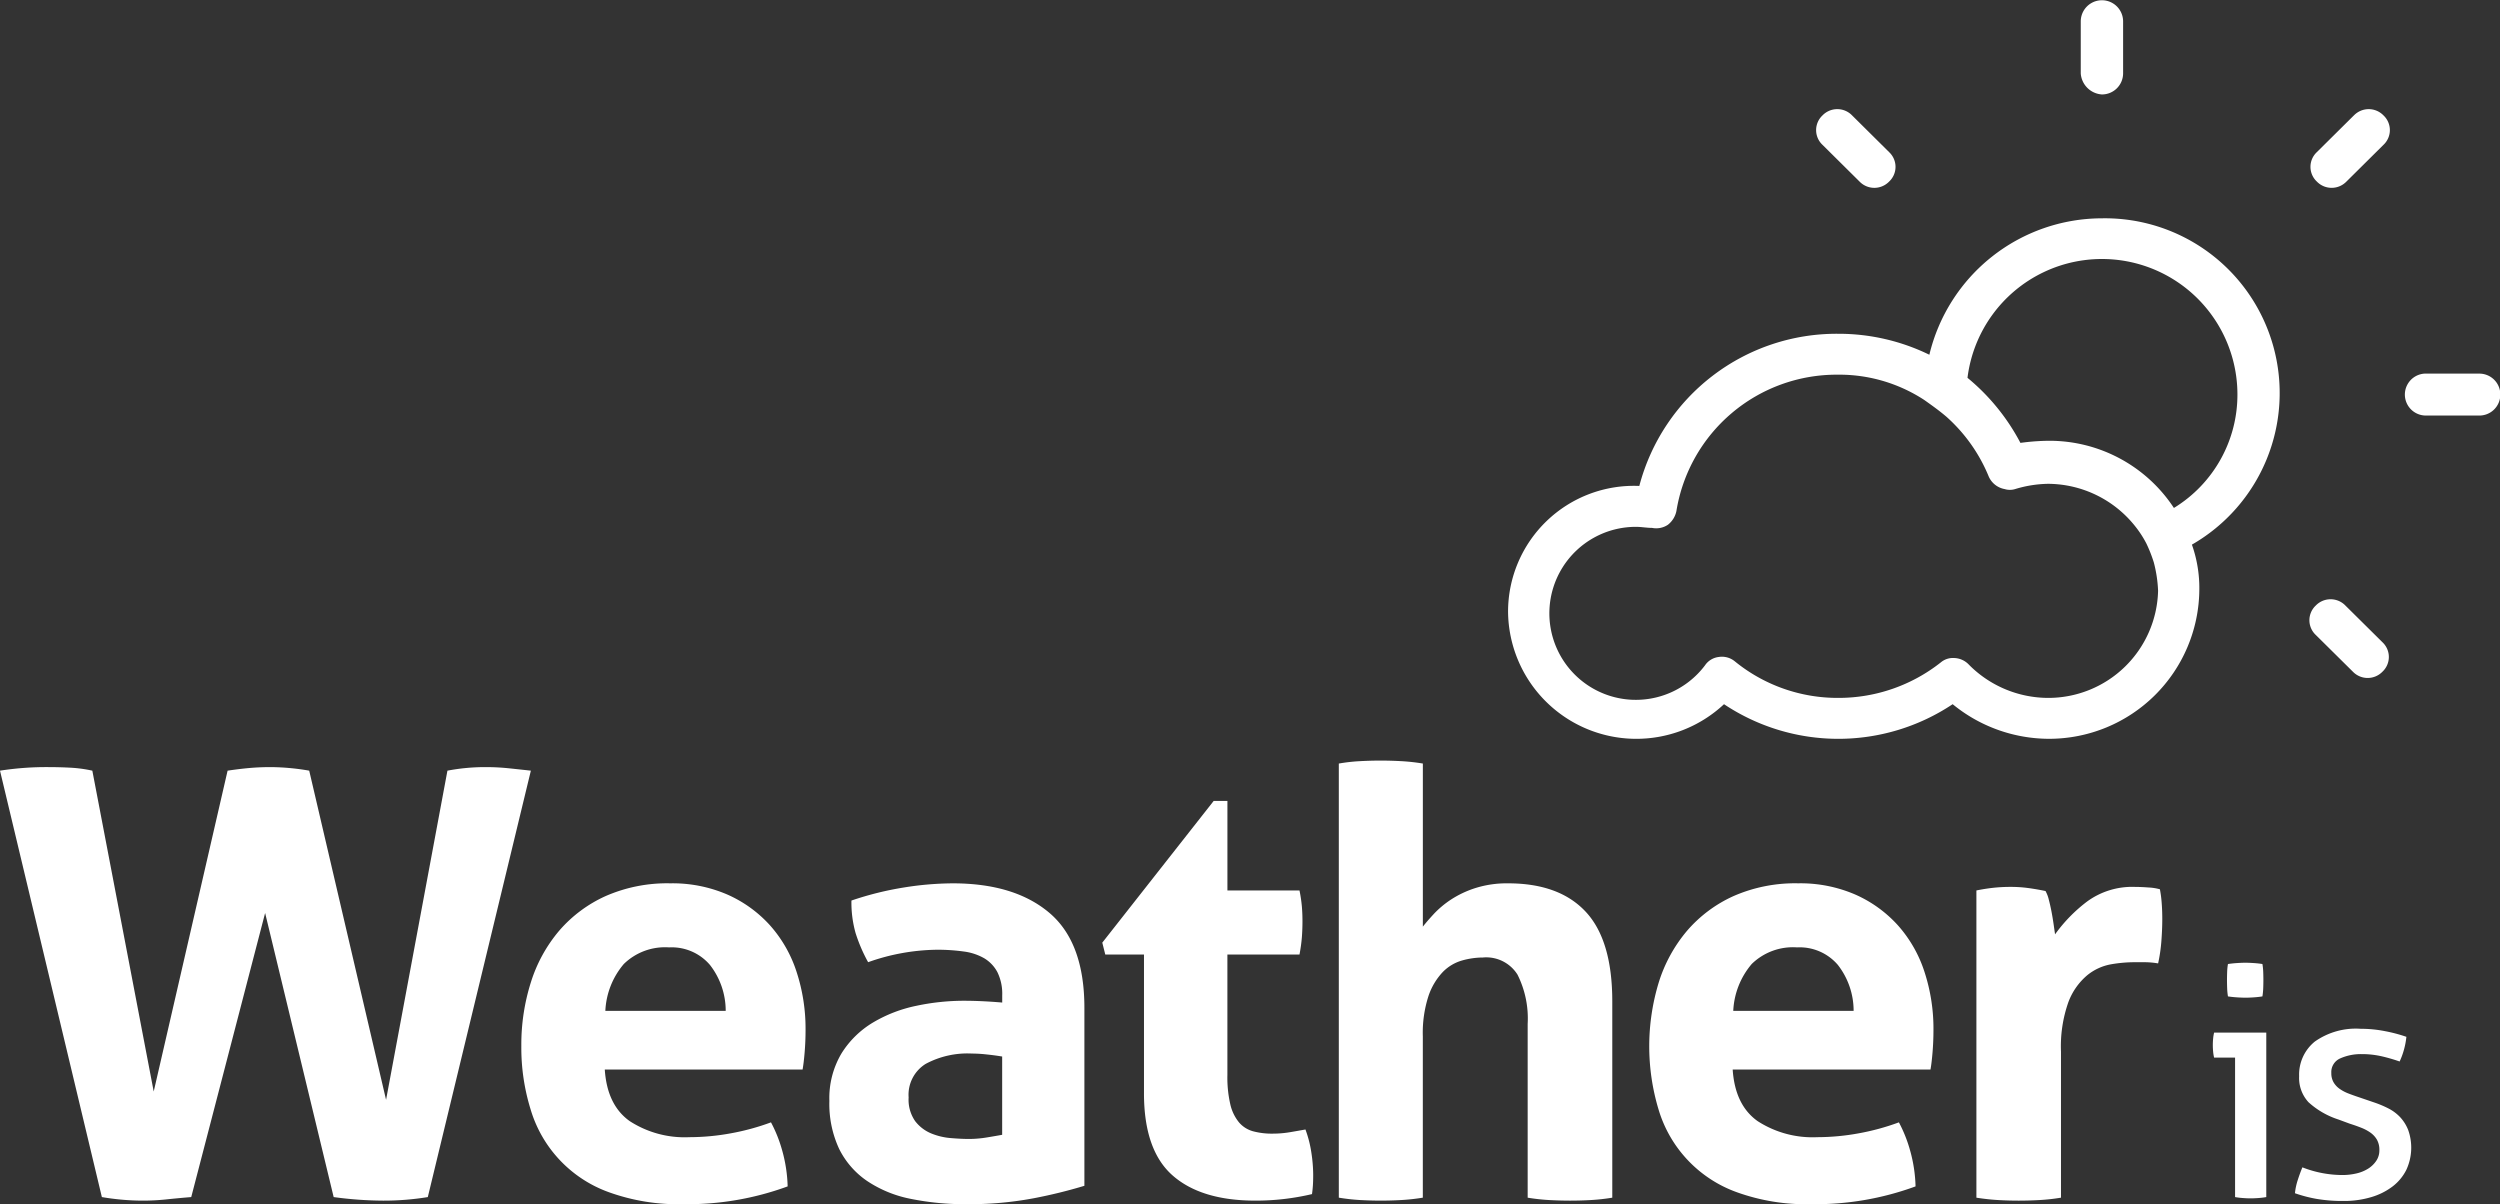
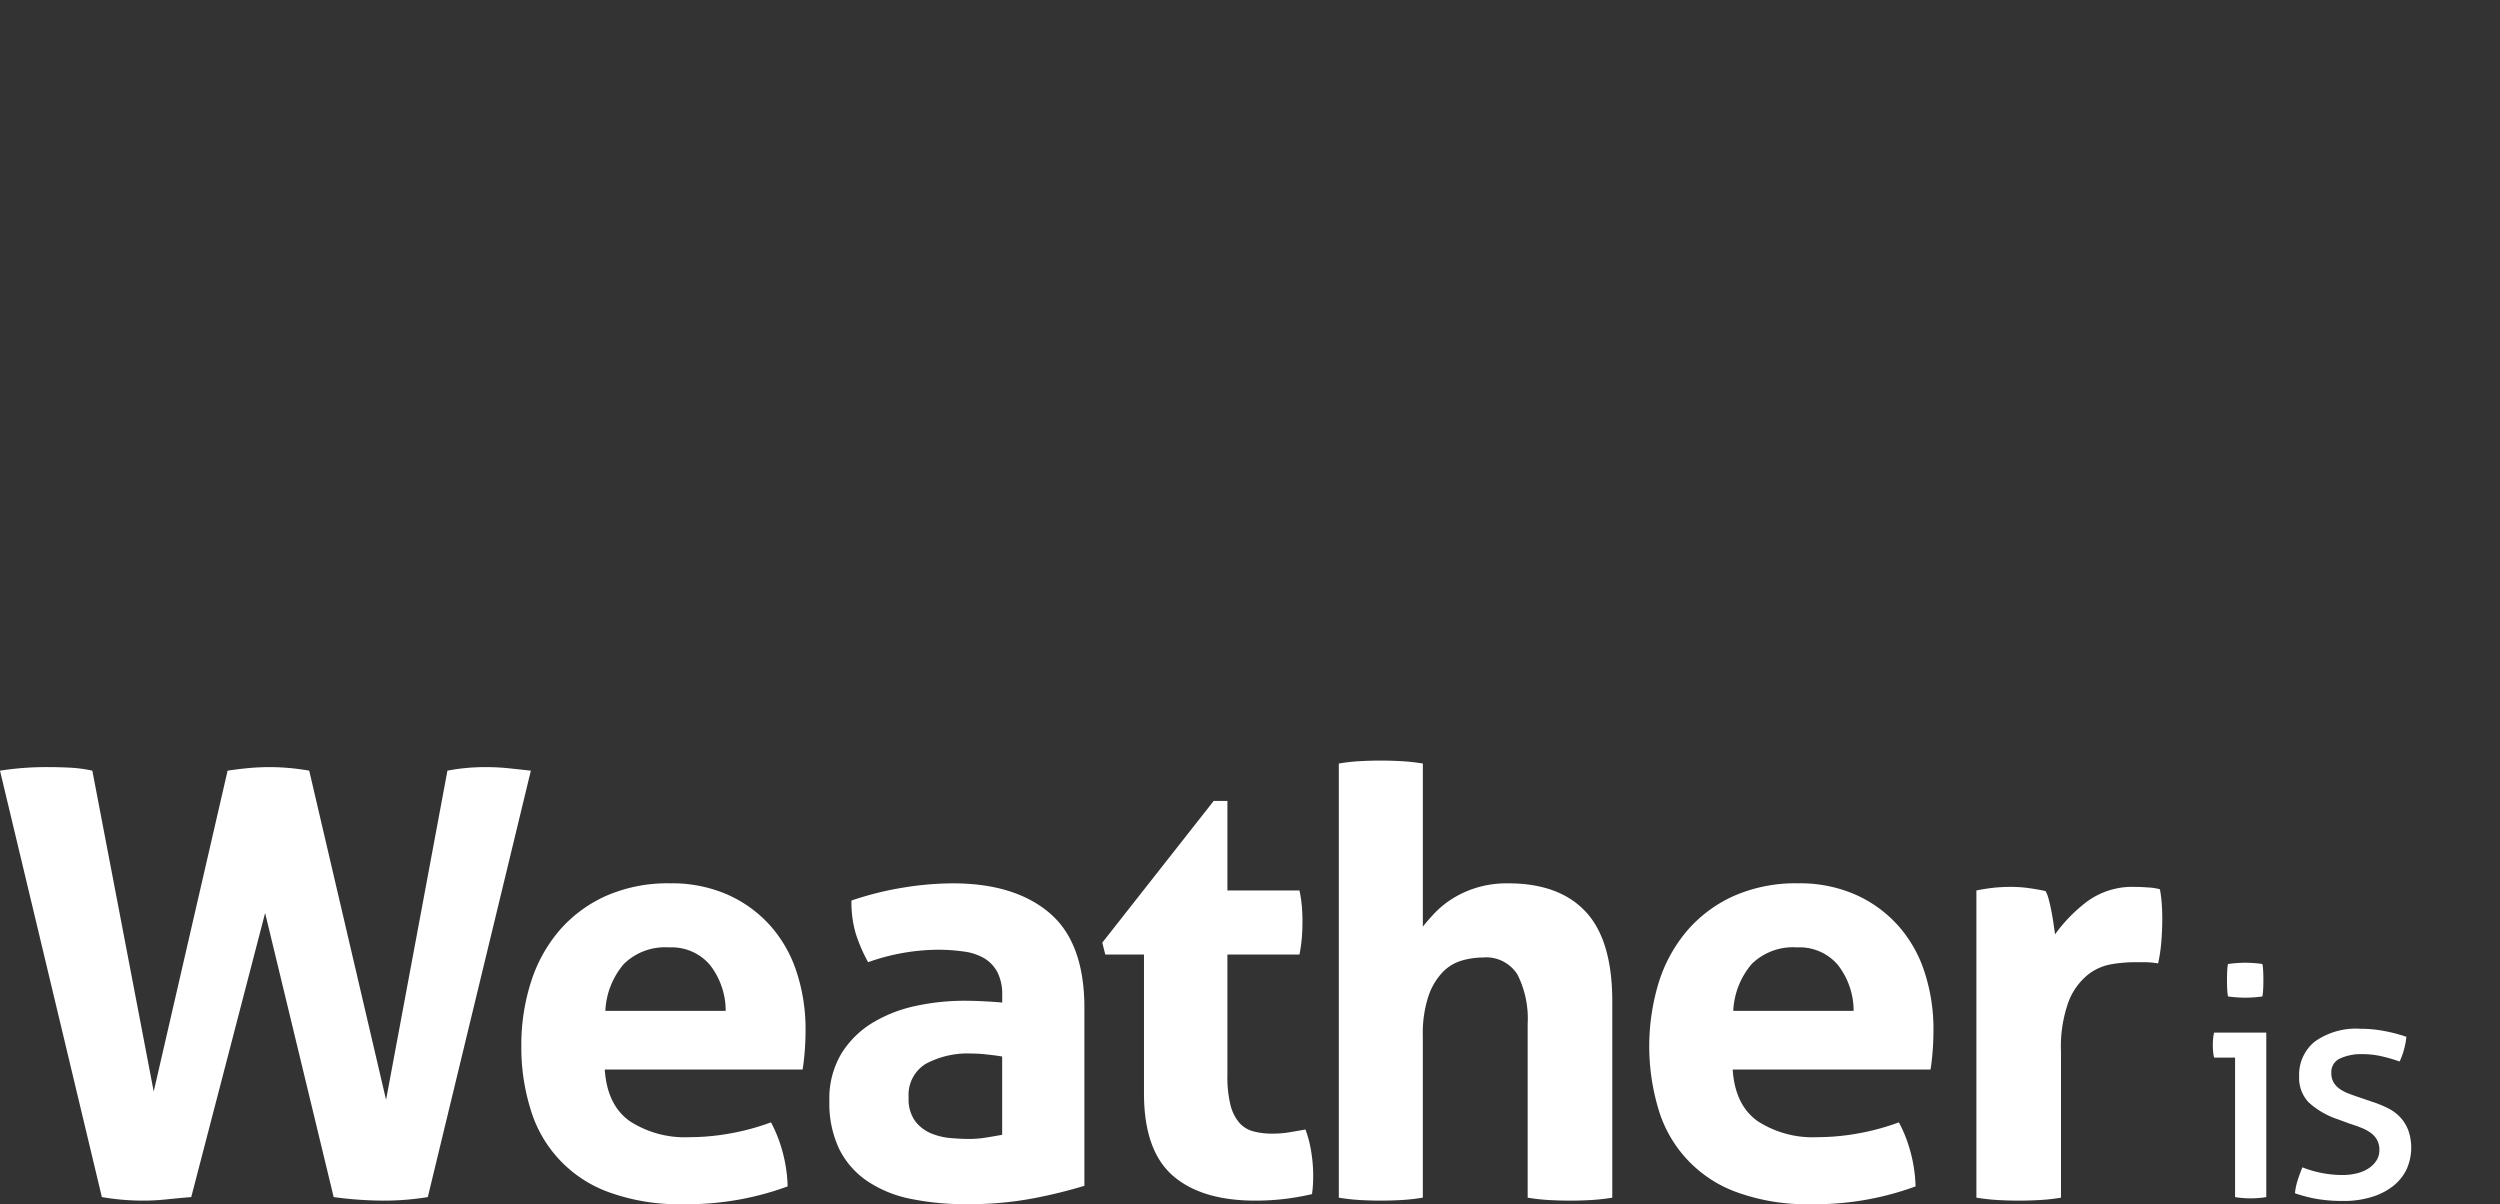
<svg xmlns="http://www.w3.org/2000/svg" width="310" height="149.313" viewBox="0 0 310 149.313">
  <rect x="0" y="0" width="310" height="149.313" fill="#333333" stroke="none" />
  <defs>
    <style>
      .cls-1 {
        fill: #fff;
        fill-rule: evenodd;
      }
    </style>
  </defs>
  <path id="Weather_is" data-name="Weather is" class="cls-1" d="M12.631,149.125a30.378,30.378,0,0,0,4.95.441,28.125,28.125,0,0,0,2.992-.147q1.366-.147,3.14-0.294L32.875,113.9l8.5,35.226a46.876,46.876,0,0,0,6.132.441,33.841,33.841,0,0,0,5.541-.441L65.827,96.25q-1.33-.146-2.734-0.294a27.753,27.753,0,0,0-2.882-.147,24.944,24.944,0,0,0-4.729.441l-7.61,40.815L38.342,96.25a28.685,28.685,0,0,0-4.8-.441q-1.33,0-2.586.11t-2.734.331l-9.162,39.785L11.449,96.25a16.732,16.732,0,0,0-2.7-.368q-1.368-.072-2.7-0.073A37.308,37.308,0,0,0,0,96.25Zm86.888-15.811q0.147-.808.259-2.169t0.111-2.758a22.668,22.668,0,0,0-1.108-7.17,16.1,16.1,0,0,0-3.288-5.773,15.624,15.624,0,0,0-5.283-3.824,17.115,17.115,0,0,0-7.093-1.4A19.019,19.019,0,0,0,75.1,111.8a16.612,16.612,0,0,0-5.763,4.3,18.358,18.358,0,0,0-3.51,6.4,25.553,25.553,0,0,0-1.182,7.868,25.833,25.833,0,0,0,1.145,7.869,15.645,15.645,0,0,0,9.753,10.3,25.333,25.333,0,0,0,9.125,1.471,36.148,36.148,0,0,0,13-2.207,18.032,18.032,0,0,0-.665-4.412,17.132,17.132,0,0,0-1.4-3.53,29.309,29.309,0,0,1-4.987,1.361,28.588,28.588,0,0,1-5.135.478,12.529,12.529,0,0,1-7.388-1.986q-2.809-1.986-3.1-6.4h24.53Zm-24.456-7.281a9.64,9.64,0,0,1,2.29-5.809,7.309,7.309,0,0,1,5.615-2.059,6.234,6.234,0,0,1,5.061,2.169,9.242,9.242,0,0,1,1.958,5.7H75.063Zm49.206,15.37q-0.813.149-1.921,0.331a13.46,13.46,0,0,1-2.216.184q-0.962,0-2.254-.11a8.069,8.069,0,0,1-2.438-.588,4.847,4.847,0,0,1-1.958-1.508,4.65,4.65,0,0,1-.812-2.942,4.5,4.5,0,0,1,2.105-4.155,10.945,10.945,0,0,1,5.726-1.287,17.506,17.506,0,0,1,1.847.111q1.035,0.109,1.921.257V141.4Zm0-16.4q-2.586-.221-4.728-0.221a28.537,28.537,0,0,0-5.911.625,17.349,17.349,0,0,0-5.356,2.06,11.641,11.641,0,0,0-3.916,3.824,10.847,10.847,0,0,0-1.515,5.92,13.17,13.17,0,0,0,1.219,5.956,10.407,10.407,0,0,0,3.473,3.972,14.847,14.847,0,0,0,5.393,2.206,33.551,33.551,0,0,0,6.908.662,42.993,42.993,0,0,0,8.349-.736,61.325,61.325,0,0,0,6.28-1.544V125.666q0-8.09-4.322-11.767t-12.006-3.677a39.006,39.006,0,0,0-6.058.515,39.482,39.482,0,0,0-6.5,1.618,13.921,13.921,0,0,0,.517,4.045,19.657,19.657,0,0,0,1.552,3.6,26.259,26.259,0,0,1,8.5-1.544,23.463,23.463,0,0,1,3.362.22,6.818,6.818,0,0,1,2.549.846,4.415,4.415,0,0,1,1.625,1.728,6.063,6.063,0,0,1,.591,2.868V125Zm17.584,11.252q0,7.059,3.546,10.185t10.27,3.125a30.231,30.231,0,0,0,7.019-.809c0.049-.342.086-0.7,0.111-1.066s0.037-.82.037-1.36a18.672,18.672,0,0,0-.222-2.685,14.364,14.364,0,0,0-.738-2.9q-0.815.147-1.884,0.33a12.829,12.829,0,0,1-2.18.184,8.929,8.929,0,0,1-2.438-.294,3.505,3.505,0,0,1-1.736-1.1,5.423,5.423,0,0,1-1.072-2.206,14.81,14.81,0,0,1-.369-3.677V119.047h8.94a19.753,19.753,0,0,0,.295-2.133q0.073-.954.074-1.985,0-.956-0.074-1.839a17.542,17.542,0,0,0-.295-1.985H152.2V100h-1.7l-13.816,17.576,0.37,1.471h4.8v17.209Zm24.16,12.943a24.763,24.763,0,0,0,2.623.294q1.292,0.072,2.549.073t2.586-.073a24.761,24.761,0,0,0,2.659-.294v-20a14.794,14.794,0,0,1,.7-5,8.052,8.052,0,0,1,1.774-2.978,5.417,5.417,0,0,1,2.4-1.434,9.684,9.684,0,0,1,2.586-.368,4.566,4.566,0,0,1,4.285,2.133,12.151,12.151,0,0,1,1.256,6.1V149.2a24.78,24.78,0,0,0,2.66.294q1.331,0.072,2.586.073t2.586-.073a24.808,24.808,0,0,0,2.66-.294V124.857q0-7.573-3.288-11.105T187,110.222a12.9,12.9,0,0,0-4.064.589,12.448,12.448,0,0,0-3.029,1.434,11.869,11.869,0,0,0-2.106,1.765q-0.851.919-1.367,1.581V95.367a24.61,24.61,0,0,0-2.659-.294Q172.441,95,171.185,95t-2.586.074a22.019,22.019,0,0,0-2.586.294V149.2Zm73.367-15.885q0.147-.808.258-2.169t0.111-2.758a22.663,22.663,0,0,0-1.108-7.17,16.108,16.108,0,0,0-3.288-5.773,15.619,15.619,0,0,0-5.283-3.824,17.113,17.113,0,0,0-7.093-1.4,19.018,19.018,0,0,0-8.016,1.581,16.62,16.62,0,0,0-5.763,4.3,18.36,18.36,0,0,0-3.51,6.4,27.177,27.177,0,0,0-.036,15.737,15.643,15.643,0,0,0,9.752,10.3,25.339,25.339,0,0,0,9.125,1.471,36.149,36.149,0,0,0,13-2.207,18.08,18.08,0,0,0-.665-4.412,17.16,17.16,0,0,0-1.4-3.53,29.327,29.327,0,0,1-4.987,1.361,28.588,28.588,0,0,1-5.135.478,12.532,12.532,0,0,1-7.389-1.986q-2.808-1.986-3.1-6.4h24.53Zm-24.456-7.281a9.644,9.644,0,0,1,2.29-5.809,7.311,7.311,0,0,1,5.616-2.059,6.234,6.234,0,0,1,5.061,2.169,9.249,9.249,0,0,1,1.958,5.7H214.924ZM245.068,149.2q1.4,0.22,2.7.294t2.549,0.073q1.256,0,2.586-.073a24.78,24.78,0,0,0,2.66-.294V131.108a16.461,16.461,0,0,1,.924-6.178,8.041,8.041,0,0,1,2.327-3.309,6.477,6.477,0,0,1,2.955-1.36,17.269,17.269,0,0,1,2.808-.258h1.219a10.305,10.305,0,0,1,1.81.147,19.7,19.7,0,0,0,.407-2.794q0.11-1.47.11-2.721,0-1.029-.074-1.986a14.32,14.32,0,0,0-.221-1.691,6.426,6.426,0,0,0-1.4-.221q-0.962-.072-1.7-0.073a9.475,9.475,0,0,0-5.911,1.8,19,19,0,0,0-3.99,4.082q-0.073-.514-0.184-1.287t-0.259-1.545q-0.148-.771-0.333-1.47a4.224,4.224,0,0,0-.406-1.067q-1.035-.22-2.106-0.367a16,16,0,0,0-2.179-.147,19.8,19.8,0,0,0-2.18.11q-1,.109-2.106.331V149.2Zm32.077-.074a9.278,9.278,0,0,0,.979.119q0.538,0.04.938,0.04,0.44,0,.979-0.04a9.29,9.29,0,0,0,.978-0.119V128.733h-6.47a5.081,5.081,0,0,0-.12.735q-0.039.417-.039,0.815t0.039,0.815a5.081,5.081,0,0,0,.12.735h2.6v17.292Zm0.24-24.765c0.4,0.027.759,0.04,1.078,0.04,0.293,0,.632-0.013,1.019-0.04s0.738-.066,1.058-0.119a8.17,8.17,0,0,0,.1-1.034q0.02-.556.02-0.994t-0.02-.993a7.108,7.108,0,0,0-.1-0.994q-0.48-.079-1.078-0.119t-1.039-.04q-0.44,0-1.038.04t-1.118.119a6.819,6.819,0,0,0-.1.994c-0.014.371-.02,0.7-0.02,0.993s0.006,0.623.02,0.994a7.817,7.817,0,0,0,.1,1.034Q276.785,124.321,277.385,124.36Zm7.528,22.678a7.834,7.834,0,0,0-.34,1.61,17.16,17.16,0,0,0,2.676.7,19.209,19.209,0,0,0,3.355.258,11.687,11.687,0,0,0,3.434-.477,8.145,8.145,0,0,0,2.656-1.332,5.91,5.91,0,0,0,1.7-2.067,6.532,6.532,0,0,0,.219-4.929,5.081,5.081,0,0,0-1-1.59,5.373,5.373,0,0,0-1.478-1.093,13.148,13.148,0,0,0-1.817-.755l-1.757-.6q-0.719-.238-1.338-0.477a5.033,5.033,0,0,1-1.1-.576,2.591,2.591,0,0,1-.759-0.815,2.236,2.236,0,0,1-.28-1.153,1.846,1.846,0,0,1,1.138-1.828,6.276,6.276,0,0,1,2.616-.517,10.967,10.967,0,0,1,2.616.3,20.807,20.807,0,0,1,2.1.616,9.117,9.117,0,0,0,.539-1.471,9.63,9.63,0,0,0,.3-1.59,18.956,18.956,0,0,0-2.616-.695,15.6,15.6,0,0,0-3.055-.3,8.8,8.8,0,0,0-5.692,1.59,5.264,5.264,0,0,0-1.936,4.293,4.422,4.422,0,0,0,1.158,3.22,10.108,10.108,0,0,0,3.714,2.146l1.4,0.517q0.757,0.239,1.417.5a5.373,5.373,0,0,1,1.159.616,2.8,2.8,0,0,1,.8.875,2.582,2.582,0,0,1,.3,1.311,2.3,2.3,0,0,1-.379,1.292,3.32,3.32,0,0,1-1,.974,4.688,4.688,0,0,1-1.458.6,7.624,7.624,0,0,1-1.757.2,13.7,13.7,0,0,1-4.952-.954Q285.171,146.225,284.913,147.038Z" transform="translate(0 -0.688)" />
-   <path class="cls-1" d="M260.64,27.759a22.041,22.041,0,0,0-21.4,16.917,25.656,25.656,0,0,0-11.288-2.6,25.3,25.3,0,0,0-24.677,18.869A15.61,15.61,0,0,0,187,76.557a15.907,15.907,0,0,0,26.777,11.451,25.548,25.548,0,0,0,28.353,0A18.9,18.9,0,0,0,254.077,92.3a18.631,18.631,0,0,0,18.639-18.478,16.16,16.16,0,0,0-.919-5.6A21.671,21.671,0,0,0,260.64,27.759Zm-6.695,59.468a13.864,13.864,0,0,1-9.844-4.164,2.6,2.6,0,0,0-1.838-.781,2.3,2.3,0,0,0-1.575.521,20.435,20.435,0,0,1-12.732,4.424,20.164,20.164,0,0,1-12.864-4.554,2.526,2.526,0,0,0-1.969-.52,2.4,2.4,0,0,0-1.706,1.041,10.726,10.726,0,1,1-8.532-17.177c0.656,0,1.312.13,1.969,0.13a2.606,2.606,0,0,0,1.969-.39,2.893,2.893,0,0,0,1.05-1.692,20.127,20.127,0,0,1,19.951-16.917,19.283,19.283,0,0,1,10.764,3.123c0.919,0.651,1.837,1.3,2.756,2.082A20.158,20.158,0,0,1,246.6,59.77a2.675,2.675,0,0,0,1.969,1.562,2.242,2.242,0,0,0,1.312,0,14.759,14.759,0,0,1,4.069-.651,13.867,13.867,0,0,1,10.764,5.205,12.9,12.9,0,0,1,1.444,2.212,17.311,17.311,0,0,1,.918,2.342,16.222,16.222,0,0,1,.526,3.513A13.618,13.618,0,0,1,253.945,87.227Zm15.62-23.553a18.465,18.465,0,0,0-15.62-8.328,27.929,27.929,0,0,0-3.412.26,26.214,26.214,0,0,0-6.564-8.068,16.8,16.8,0,0,1,33.472,1.952A16.461,16.461,0,0,1,269.565,63.674ZM260.64,12.4a2.621,2.621,0,0,0,2.625-2.6V3.294a2.626,2.626,0,0,0-5.251,0V9.8A2.81,2.81,0,0,0,260.64,12.4Zm31.24,2.6-4.594,4.555a2.5,2.5,0,0,0,0,3.644,2.553,2.553,0,0,0,3.675,0l4.594-4.555a2.5,2.5,0,0,0,0-3.644A2.552,2.552,0,0,0,291.88,15.006Zm15.489,32.011h-6.563a2.6,2.6,0,1,0,0,5.205h6.563A2.6,2.6,0,1,0,307.369,47.018ZM290.83,75.776a2.554,2.554,0,0,0-3.676,0,2.5,2.5,0,0,0,0,3.644l4.6,4.555a2.553,2.553,0,0,0,3.675,0,2.5,2.5,0,0,0,0-3.644ZM230.581,23.2a2.553,2.553,0,0,0,3.675,0,2.5,2.5,0,0,0,0-3.644l-4.594-4.555a2.553,2.553,0,0,0-3.675,0,2.5,2.5,0,0,0,0,3.644Z" transform="translate(0 -0.688)" />
</svg>